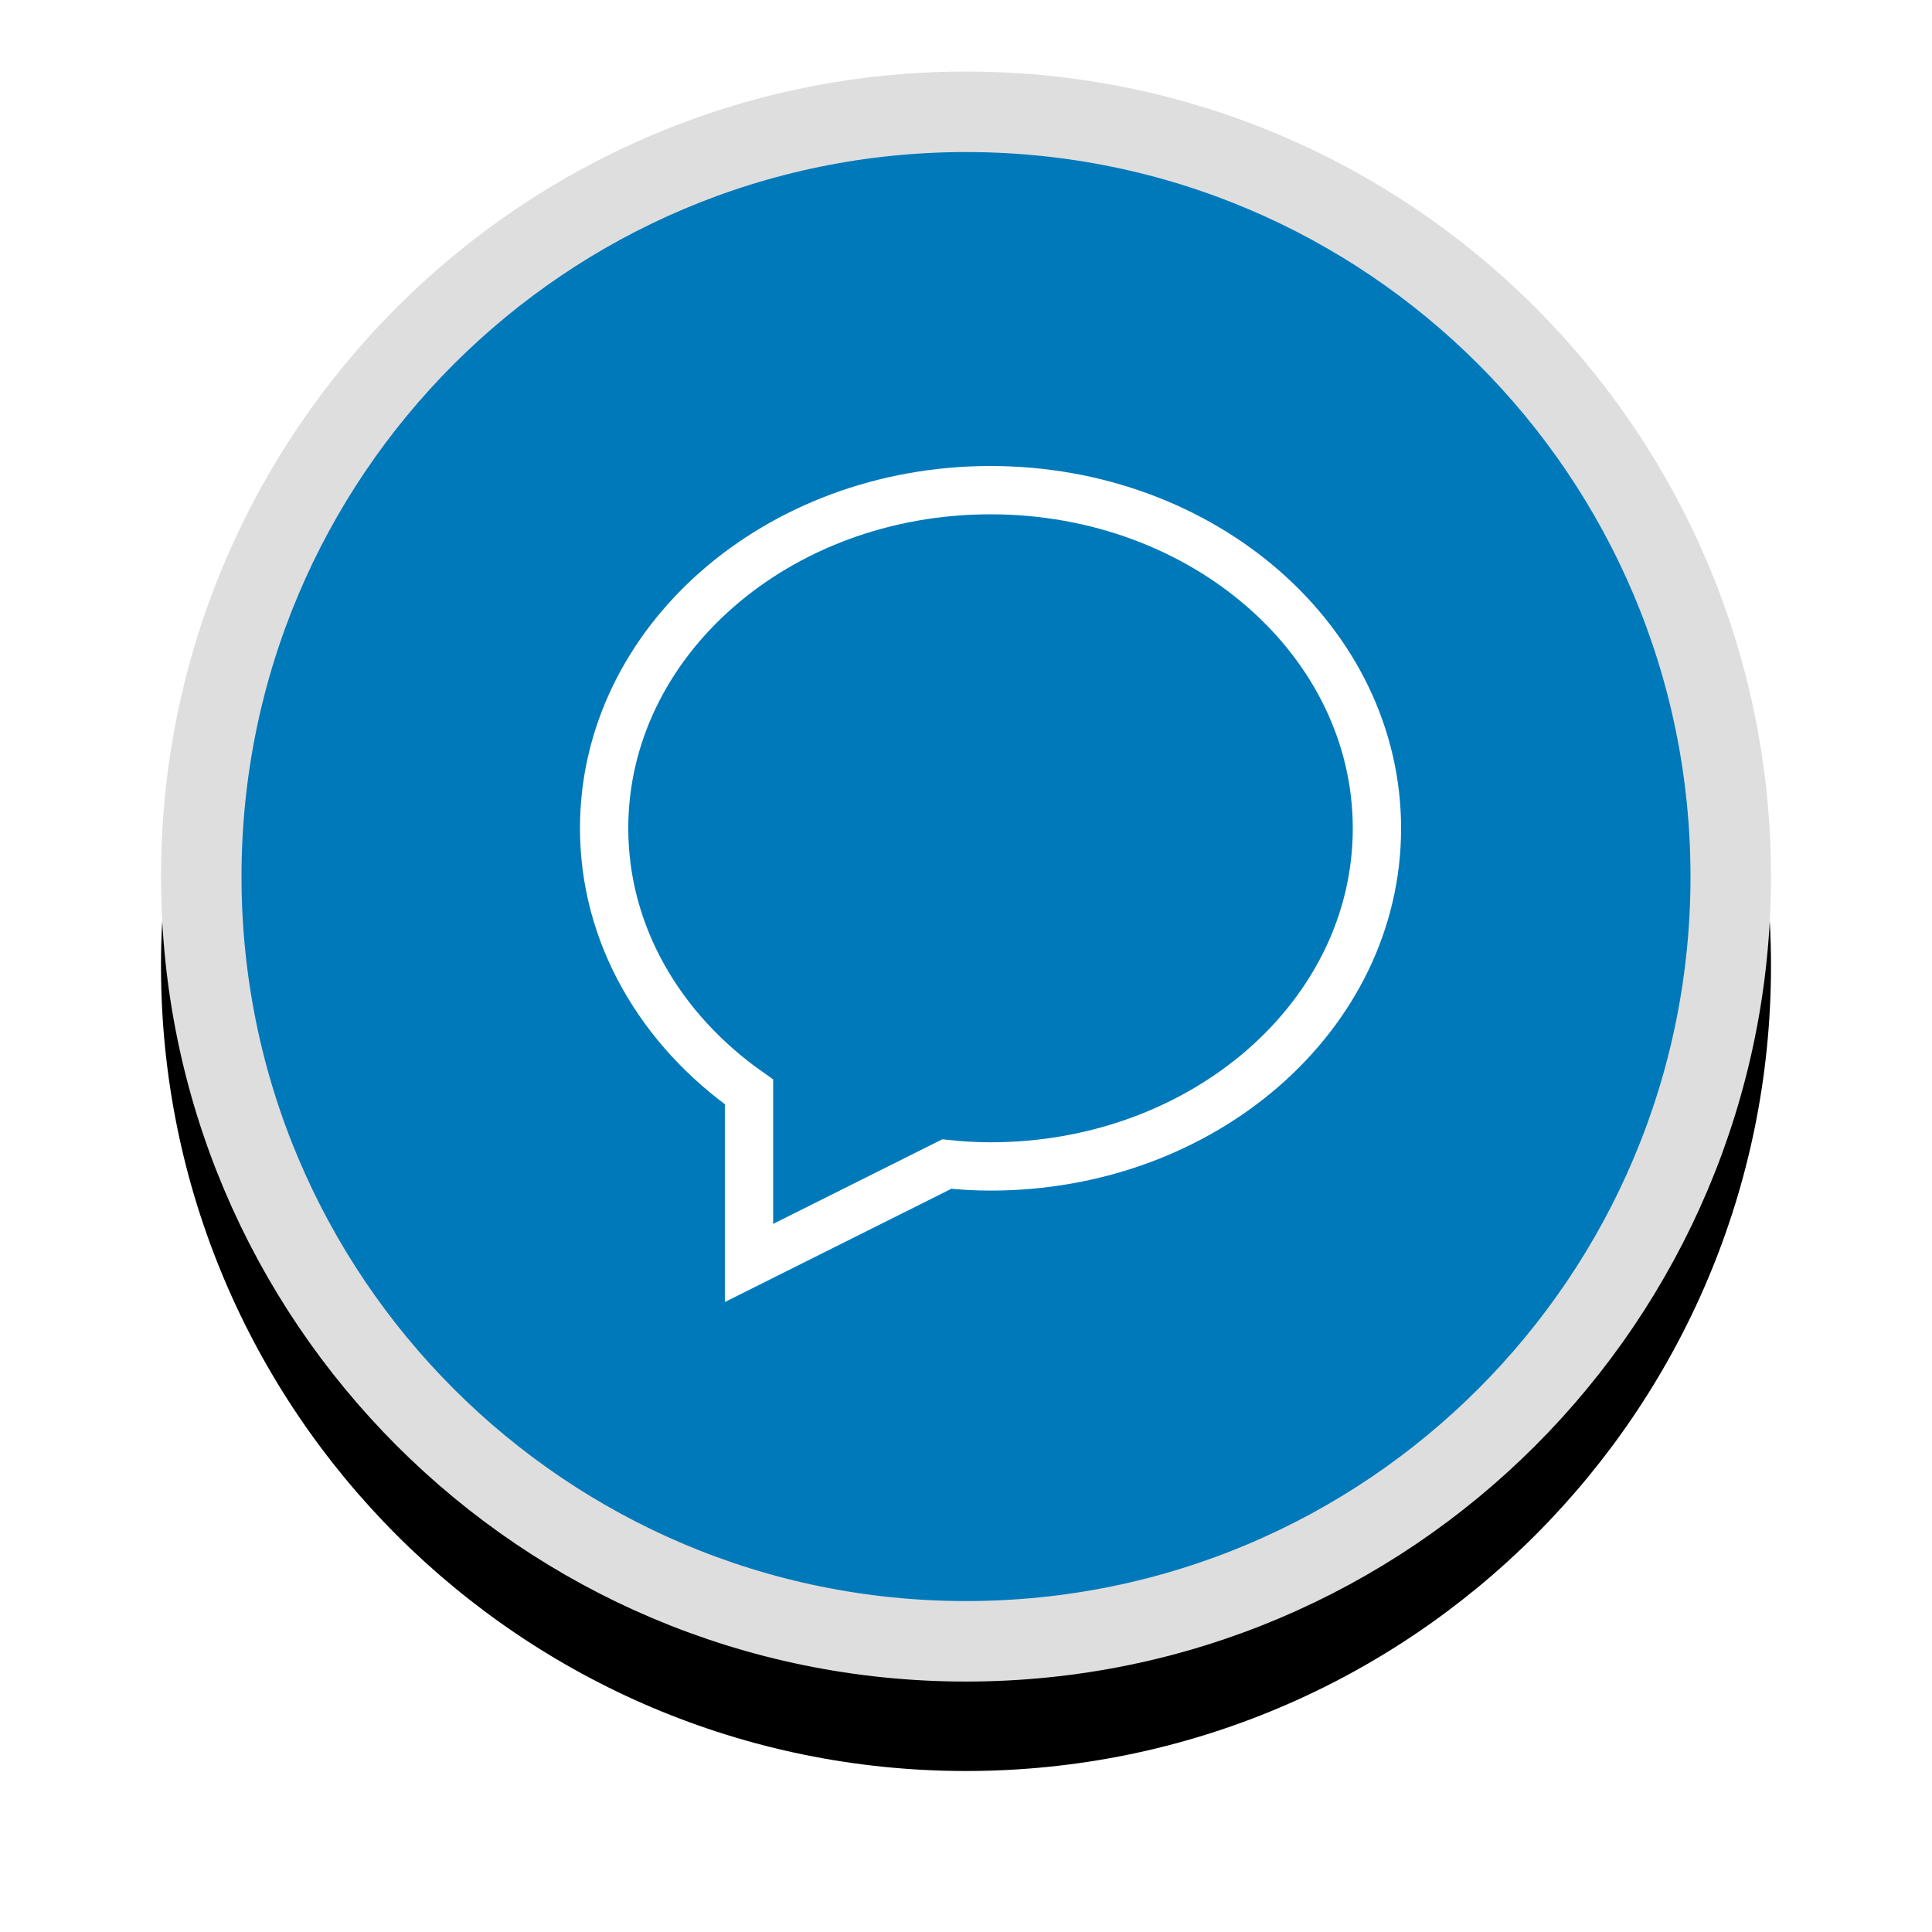
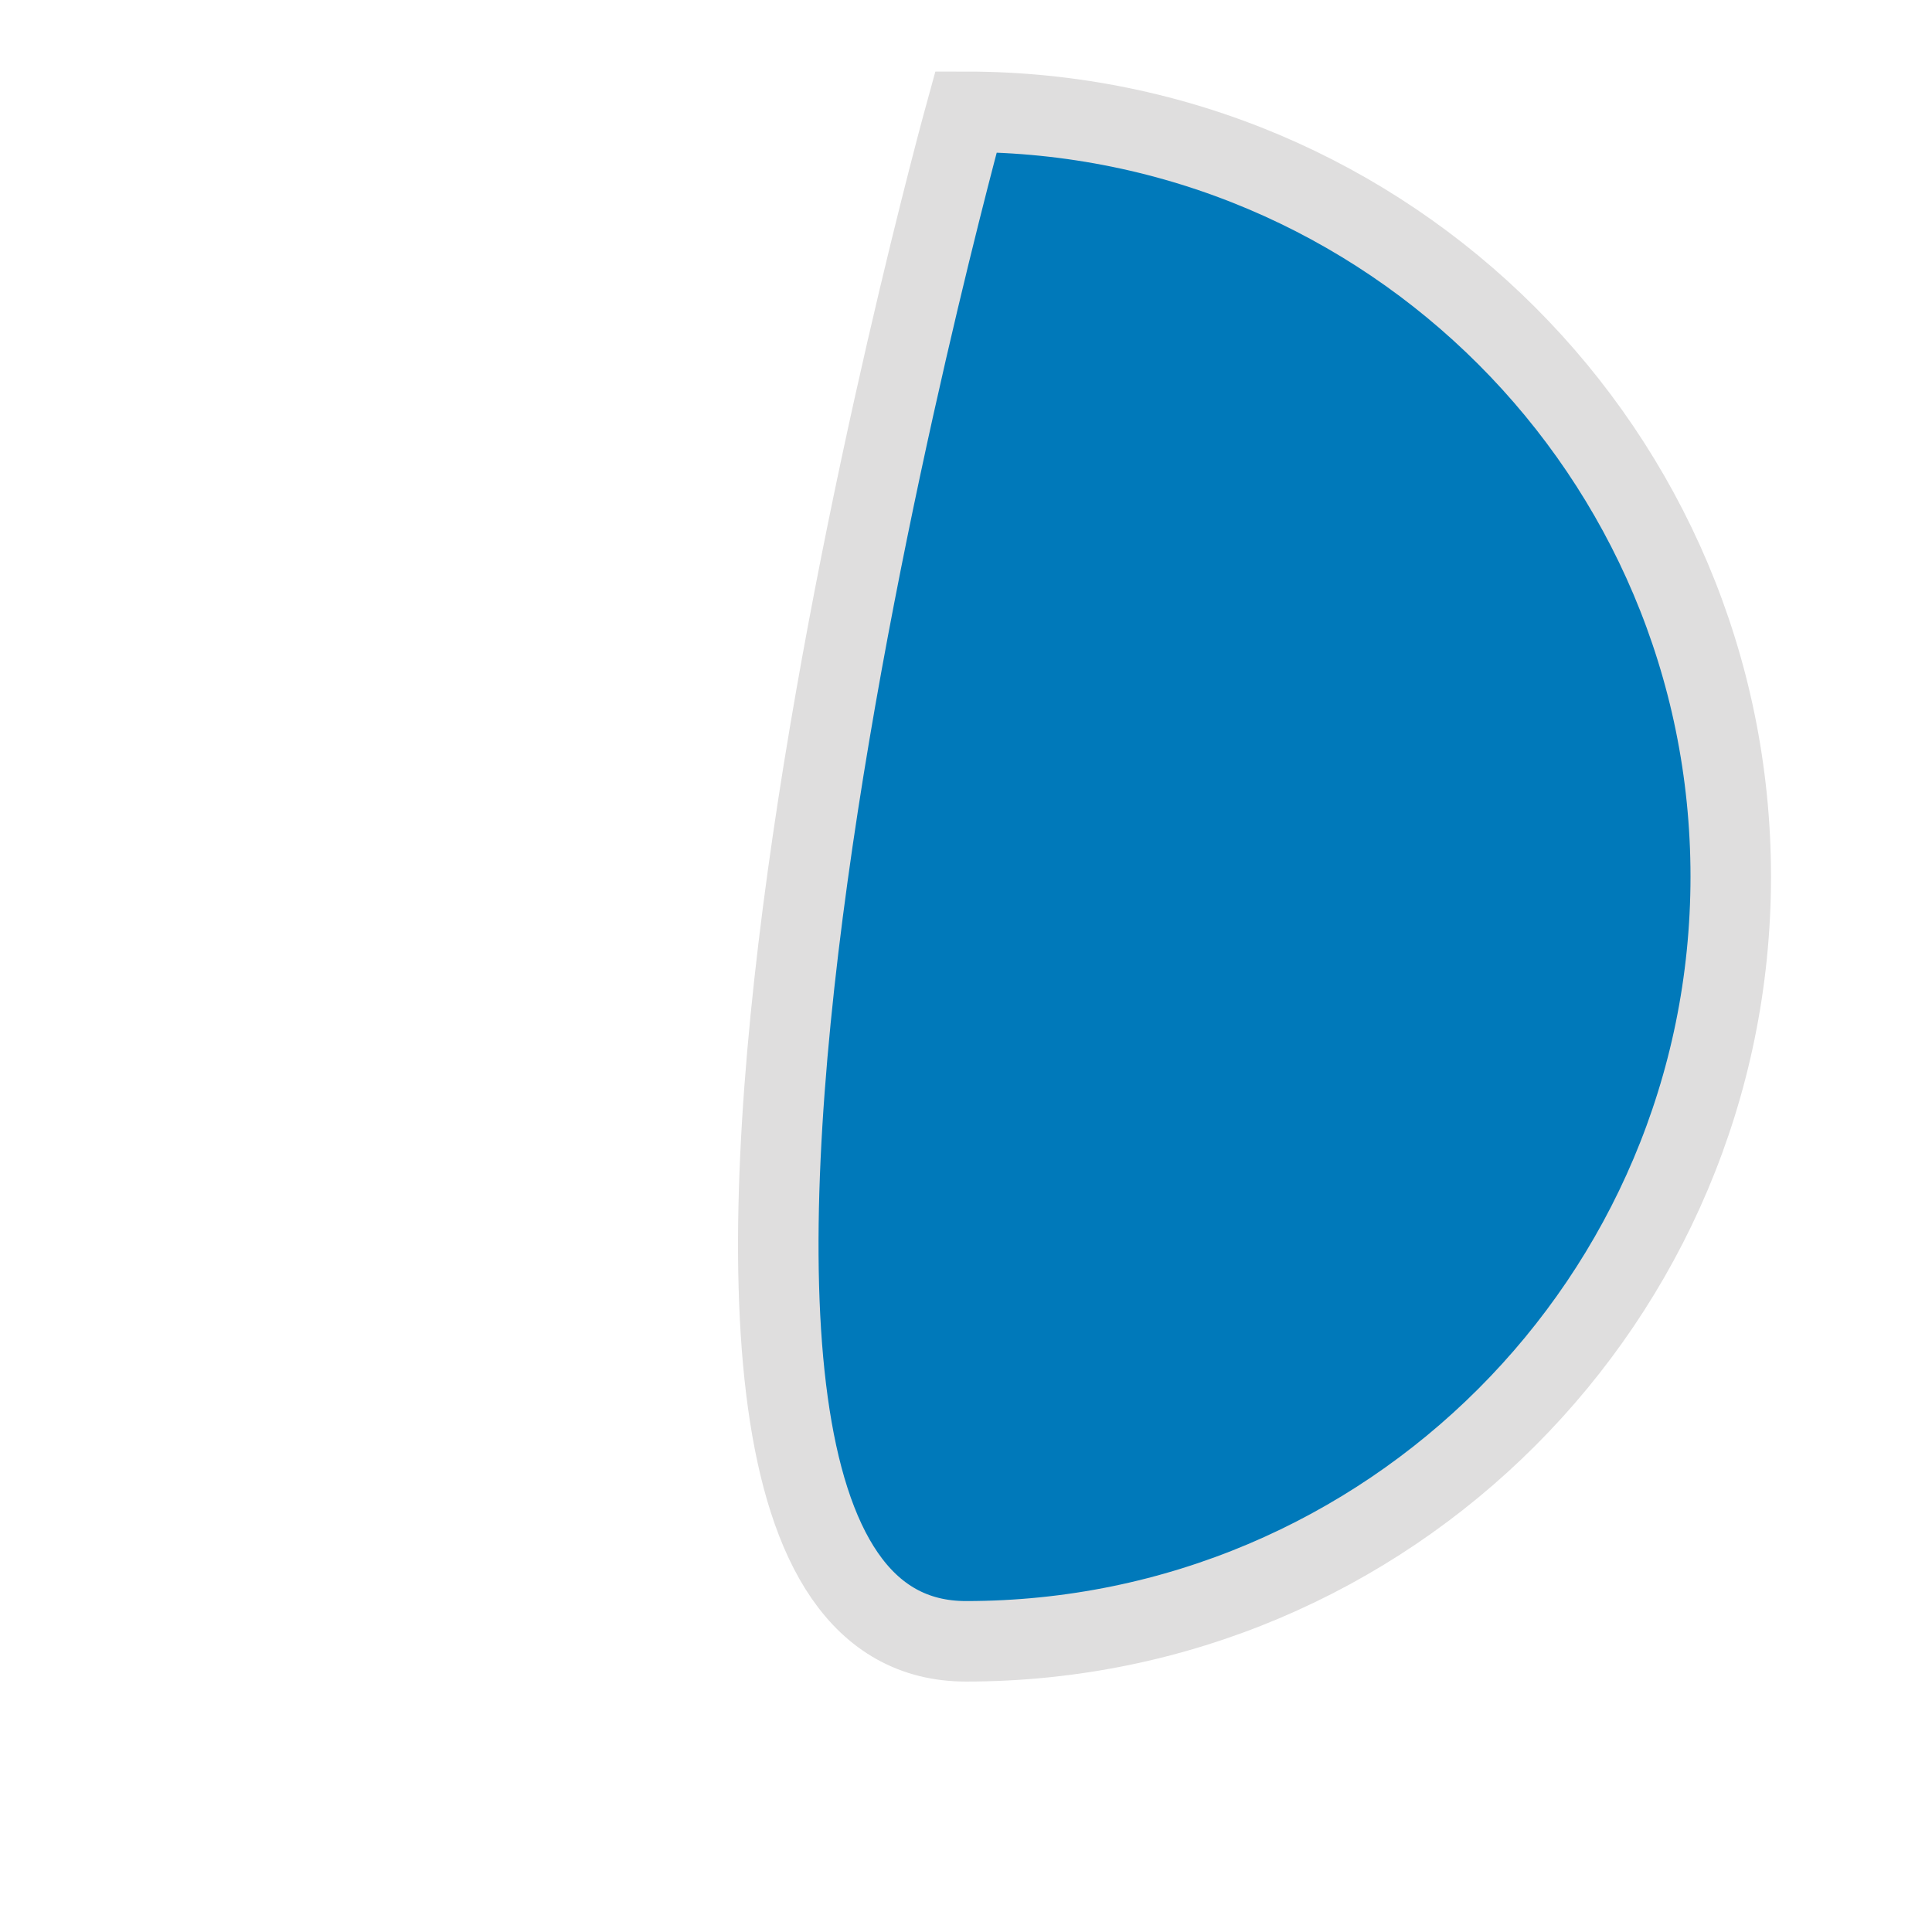
<svg xmlns="http://www.w3.org/2000/svg" xmlns:xlink="http://www.w3.org/1999/xlink" width="108" height="108" viewBox="0 0 108 108">
  <title>
    B7BD0423-648D-44C9-9BDD-5C96685355CC
  </title>
  <defs>
    <filter x="-17.8%" y="-12.2%" width="135.6%" height="135.6%" filterUnits="objectBoundingBox" id="a">
      <feOffset dy="5" in="SourceAlpha" result="shadowOffsetOuter1" />
      <feGaussianBlur stdDeviation="4.5" in="shadowOffsetOuter1" result="shadowBlurOuter1" />
      <feComposite in="shadowBlurOuter1" in2="SourceAlpha" operator="out" result="shadowBlurOuter1" />
      <feColorMatrix values="0 0 0 0 0.933 0 0 0 0 0.937 0 0 0 0 0.957 0 0 0 1 0" in="shadowBlurOuter1" />
    </filter>
-     <path d="M45 0c24.853 0 45 20.147 45 45S69.853 90 45 90 0 69.853 0 45 20.147 0 45 0z" id="b" />
  </defs>
  <g fill="none" fill-rule="evenodd">
    <g transform="translate(9 4)">
      <use fill="#000" filter="url(#a)" xlink:href="#b" />
-       <path stroke="#DFDEDE" stroke-width="4.5" d="M45 2.25C21.39 2.25 2.25 21.39 2.25 45S21.39 87.75 45 87.75 87.75 68.61 87.75 45 68.61 2.25 45 2.25z" stroke-linejoin="square" fill="#0079BA" />
+       <path stroke="#DFDEDE" stroke-width="4.5" d="M45 2.25S21.39 87.75 45 87.75 87.75 68.61 87.75 45 68.61 2.25 45 2.25z" stroke-linejoin="square" fill="#0079BA" />
    </g>
-     <path d="M55.371 27.4c-11.932 0-21.6 8.46-21.6 18.898 0 5.965 3.168 11.275 8.098 14.74V70.6l11.057-5.528c.799.085 1.618.133 2.445.133 11.933 0 21.6-8.459 21.6-18.897 0-10.44-9.667-18.908-21.6-18.908z" stroke="#FFF" stroke-width="2.7" />
  </g>
</svg>